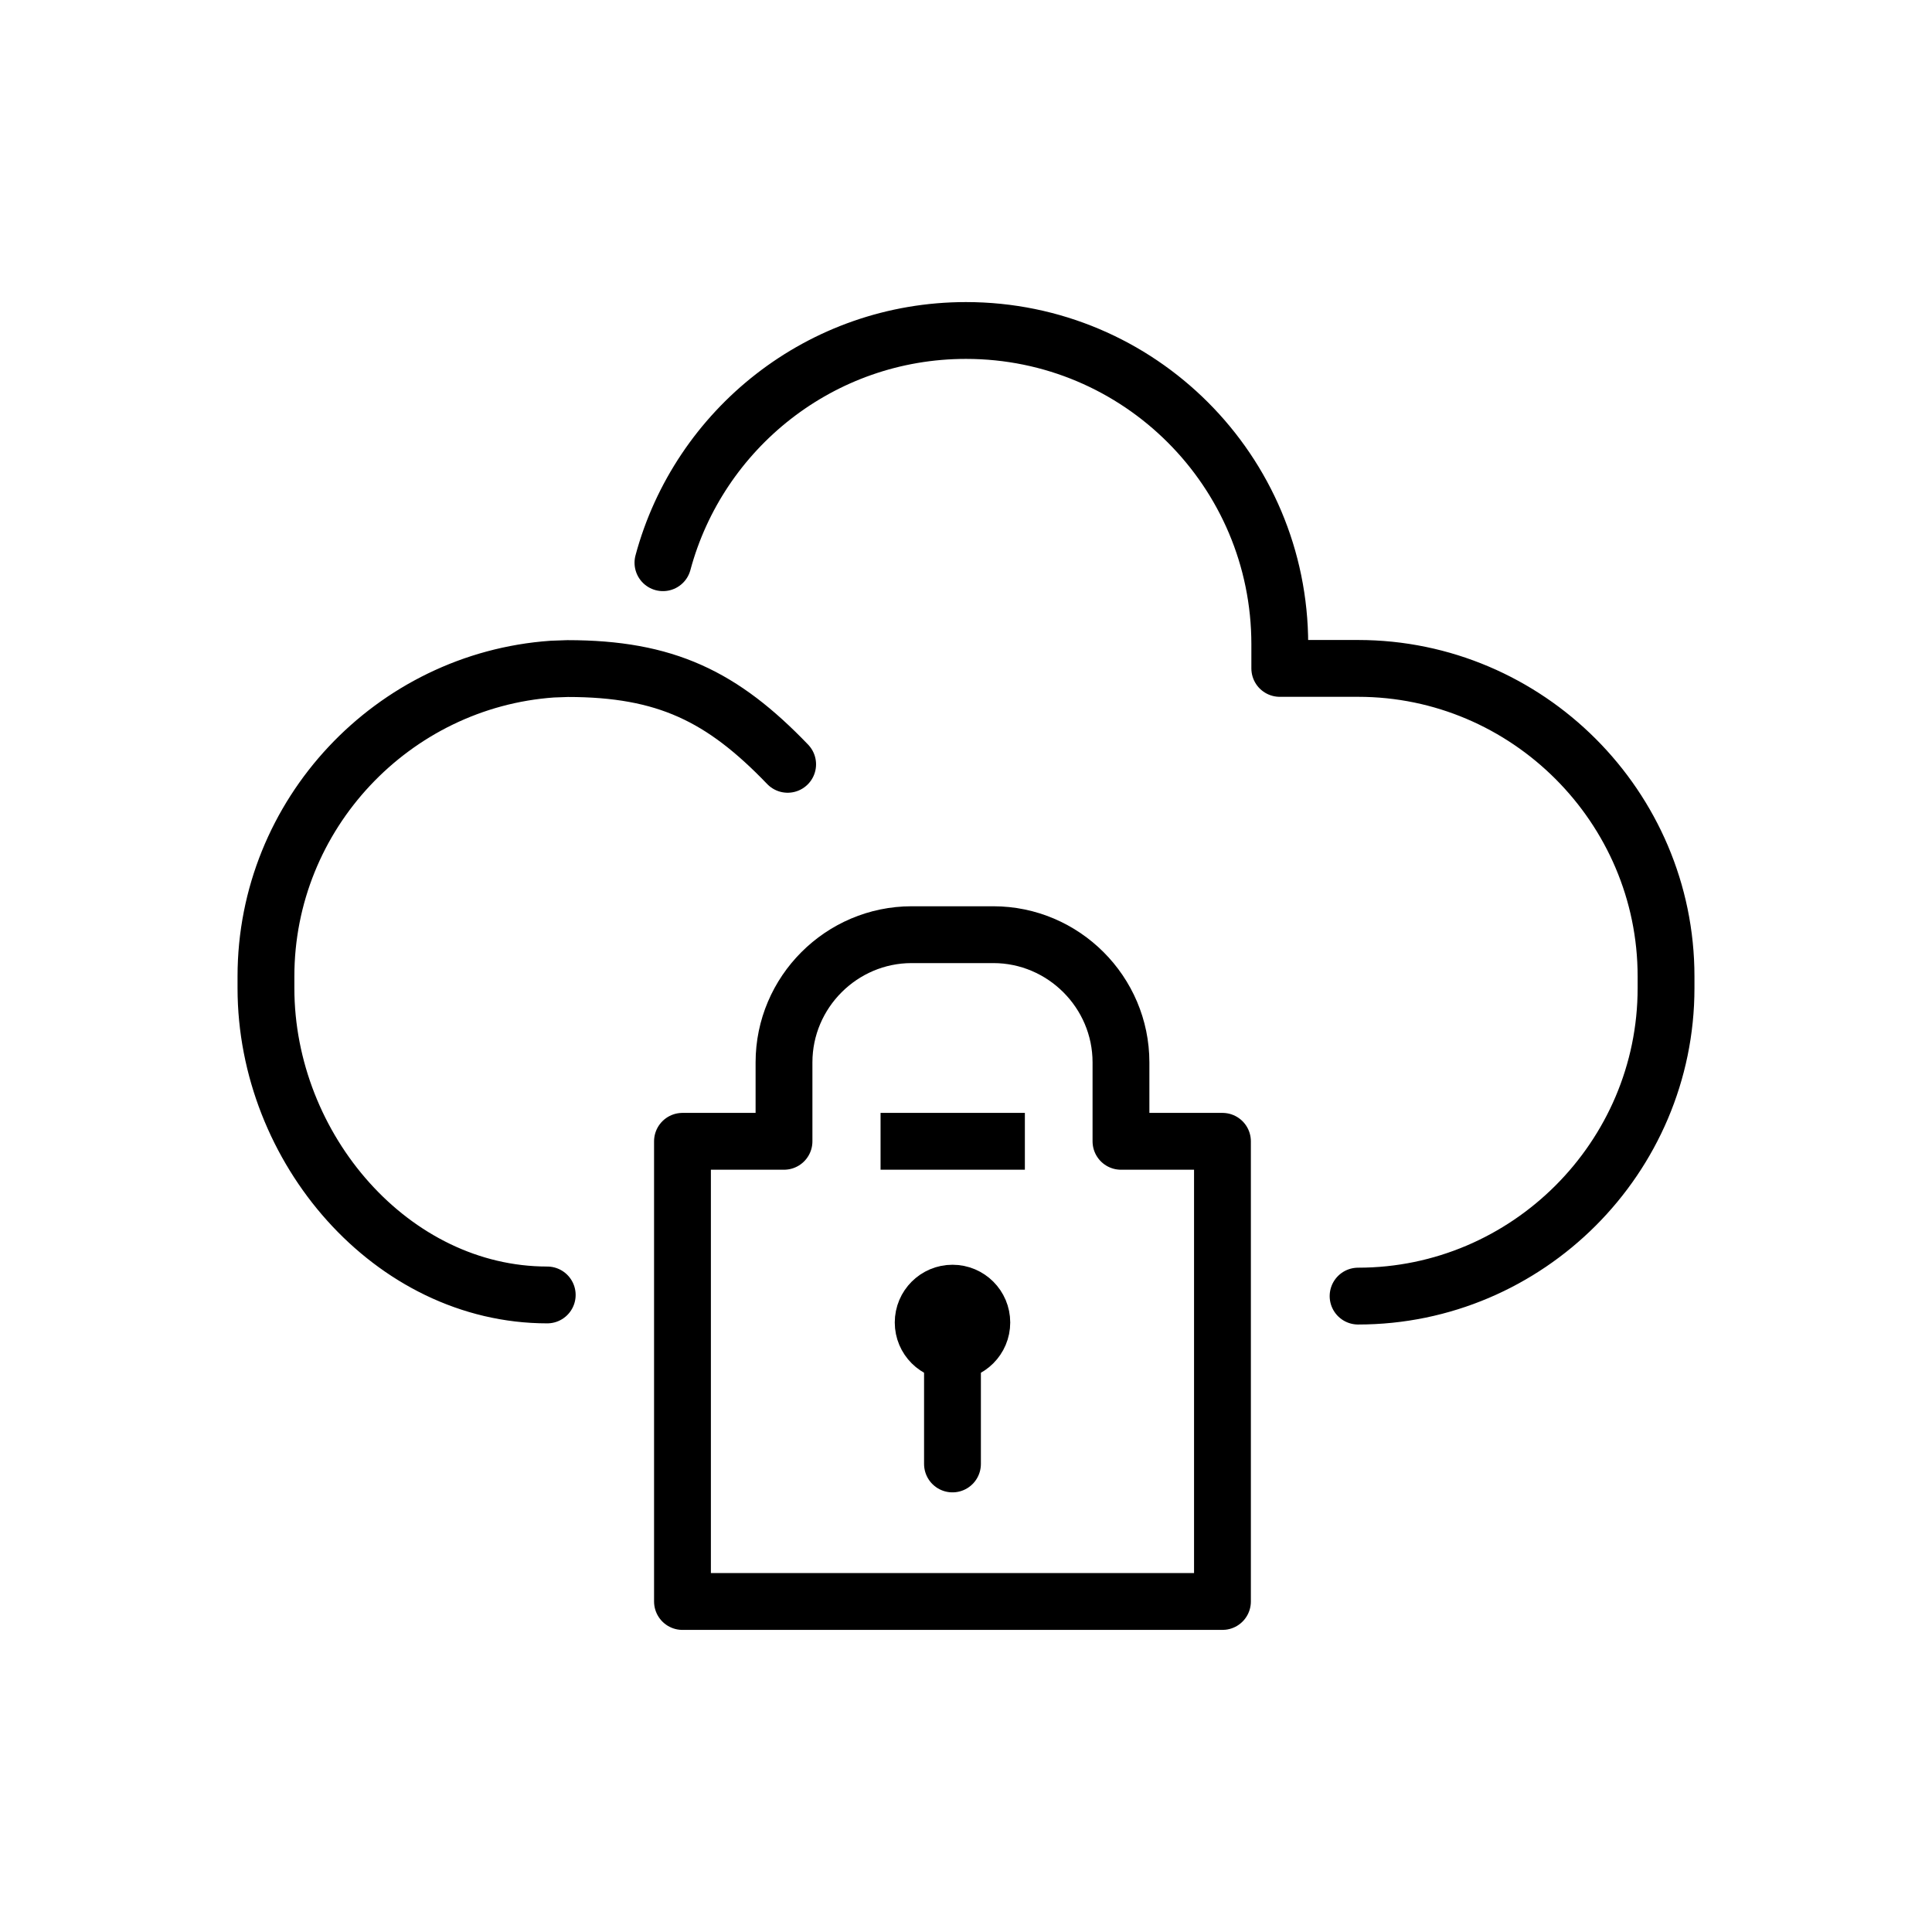
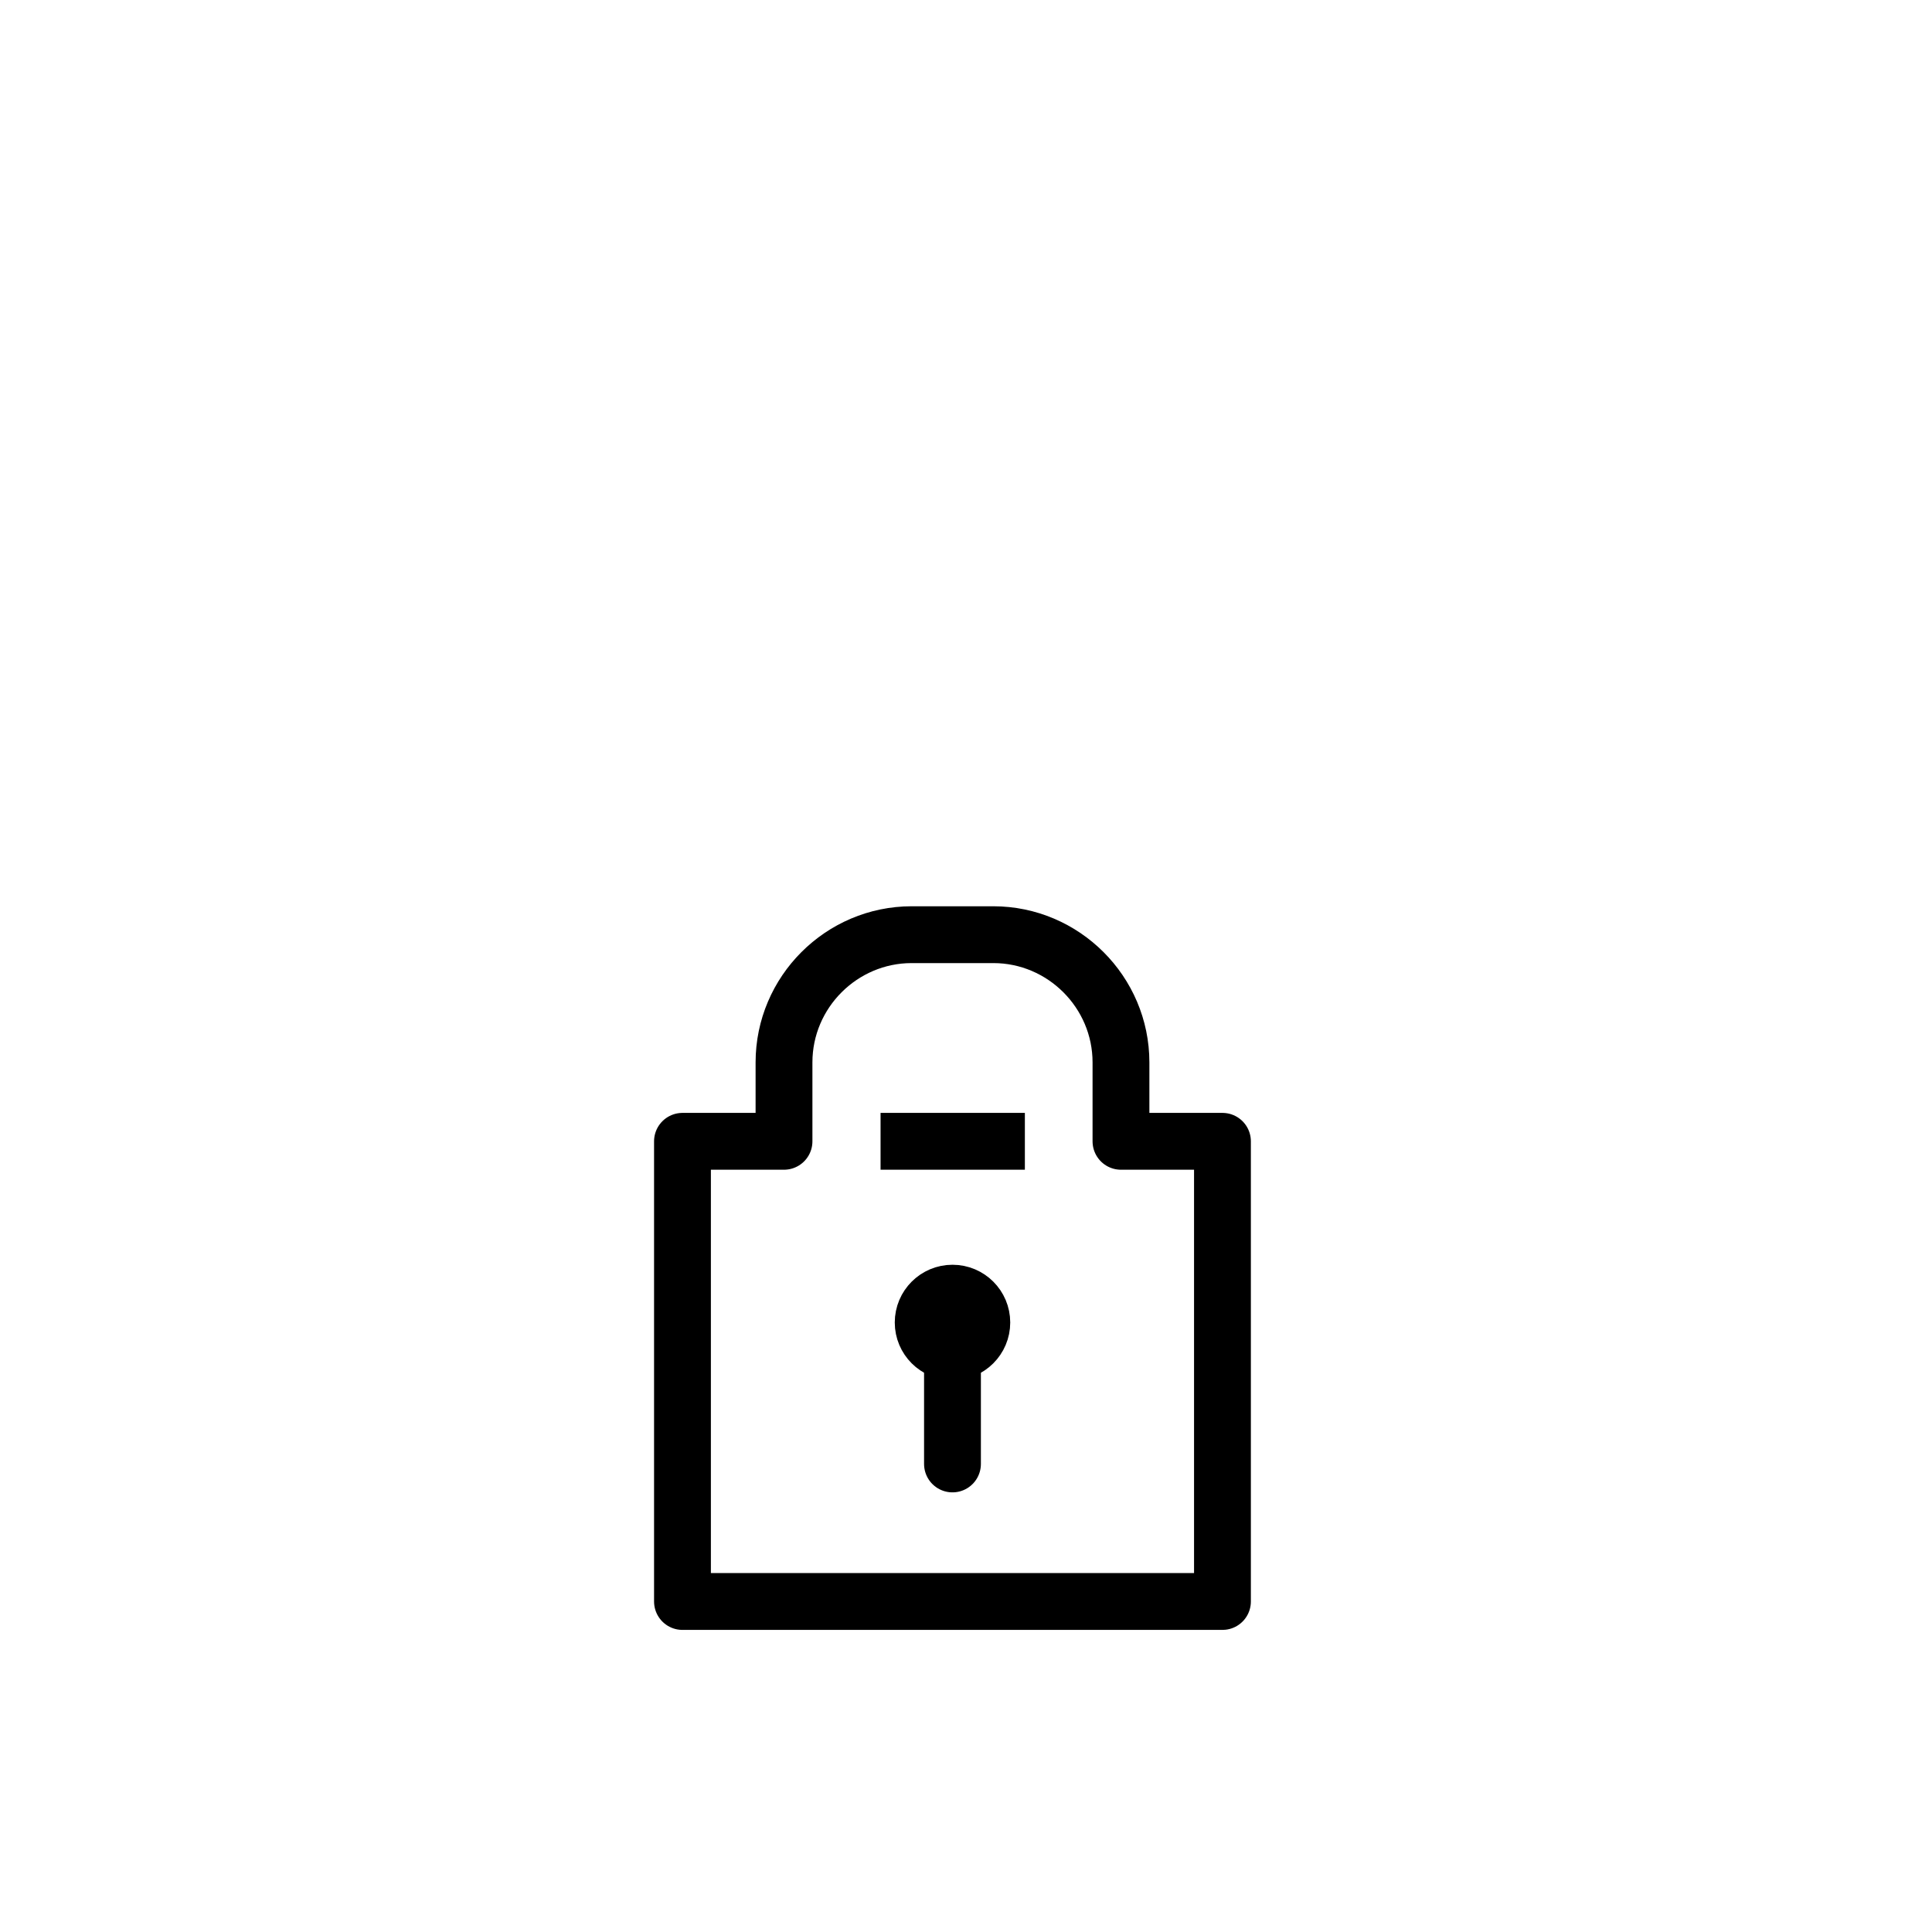
<svg xmlns="http://www.w3.org/2000/svg" viewBox="0 0 85 85" xml:space="preserve">
  <g stroke="#000000" stroke-miterlimit="10" stroke-width="2.5" class="stroke-394553">
    <path fill="none" stroke-linecap="round" d="M41.905 58.51v5.898" />
    <circle cx="41.906" cy="58.184" fill="#000000" r="1.29" class="fill-ff8b00" />
    <path d="M49.318 50.213h4.465v20.246H30.026V50.213h4.467V46.74c0-3.09 2.529-5.618 5.617-5.618h3.591c3.088 0 5.617 2.528 5.617 5.618v3.473z" fill="none" stroke-linecap="round" stroke-linejoin="round" />
    <path fill="none" stroke-linejoin="round" d="M38.741 50.213h6.349" />
  </g>
  <g fill="none" stroke="#000000" stroke-linecap="round" stroke-linejoin="round" stroke-width="2.5" class="stroke-394553">
-     <path d="M59.75 57.023c7.451 0 13.549-6.098 13.549-13.549v-.518c0-7.451-6.098-13.549-13.549-13.549h-3.445v-1.06c0-7.626-6.18-13.807-13.805-13.807-6.383 0-11.752 4.333-13.333 10.217M34.653 33.627c-2.873-2.99-5.364-4.213-9.68-4.213l-.672.024c-7.013.492-12.6 6.384-12.6 13.518v.518c0 7.057 5.54 13.498 12.375 13.498" />
-   </g>
+     </g>
</svg>